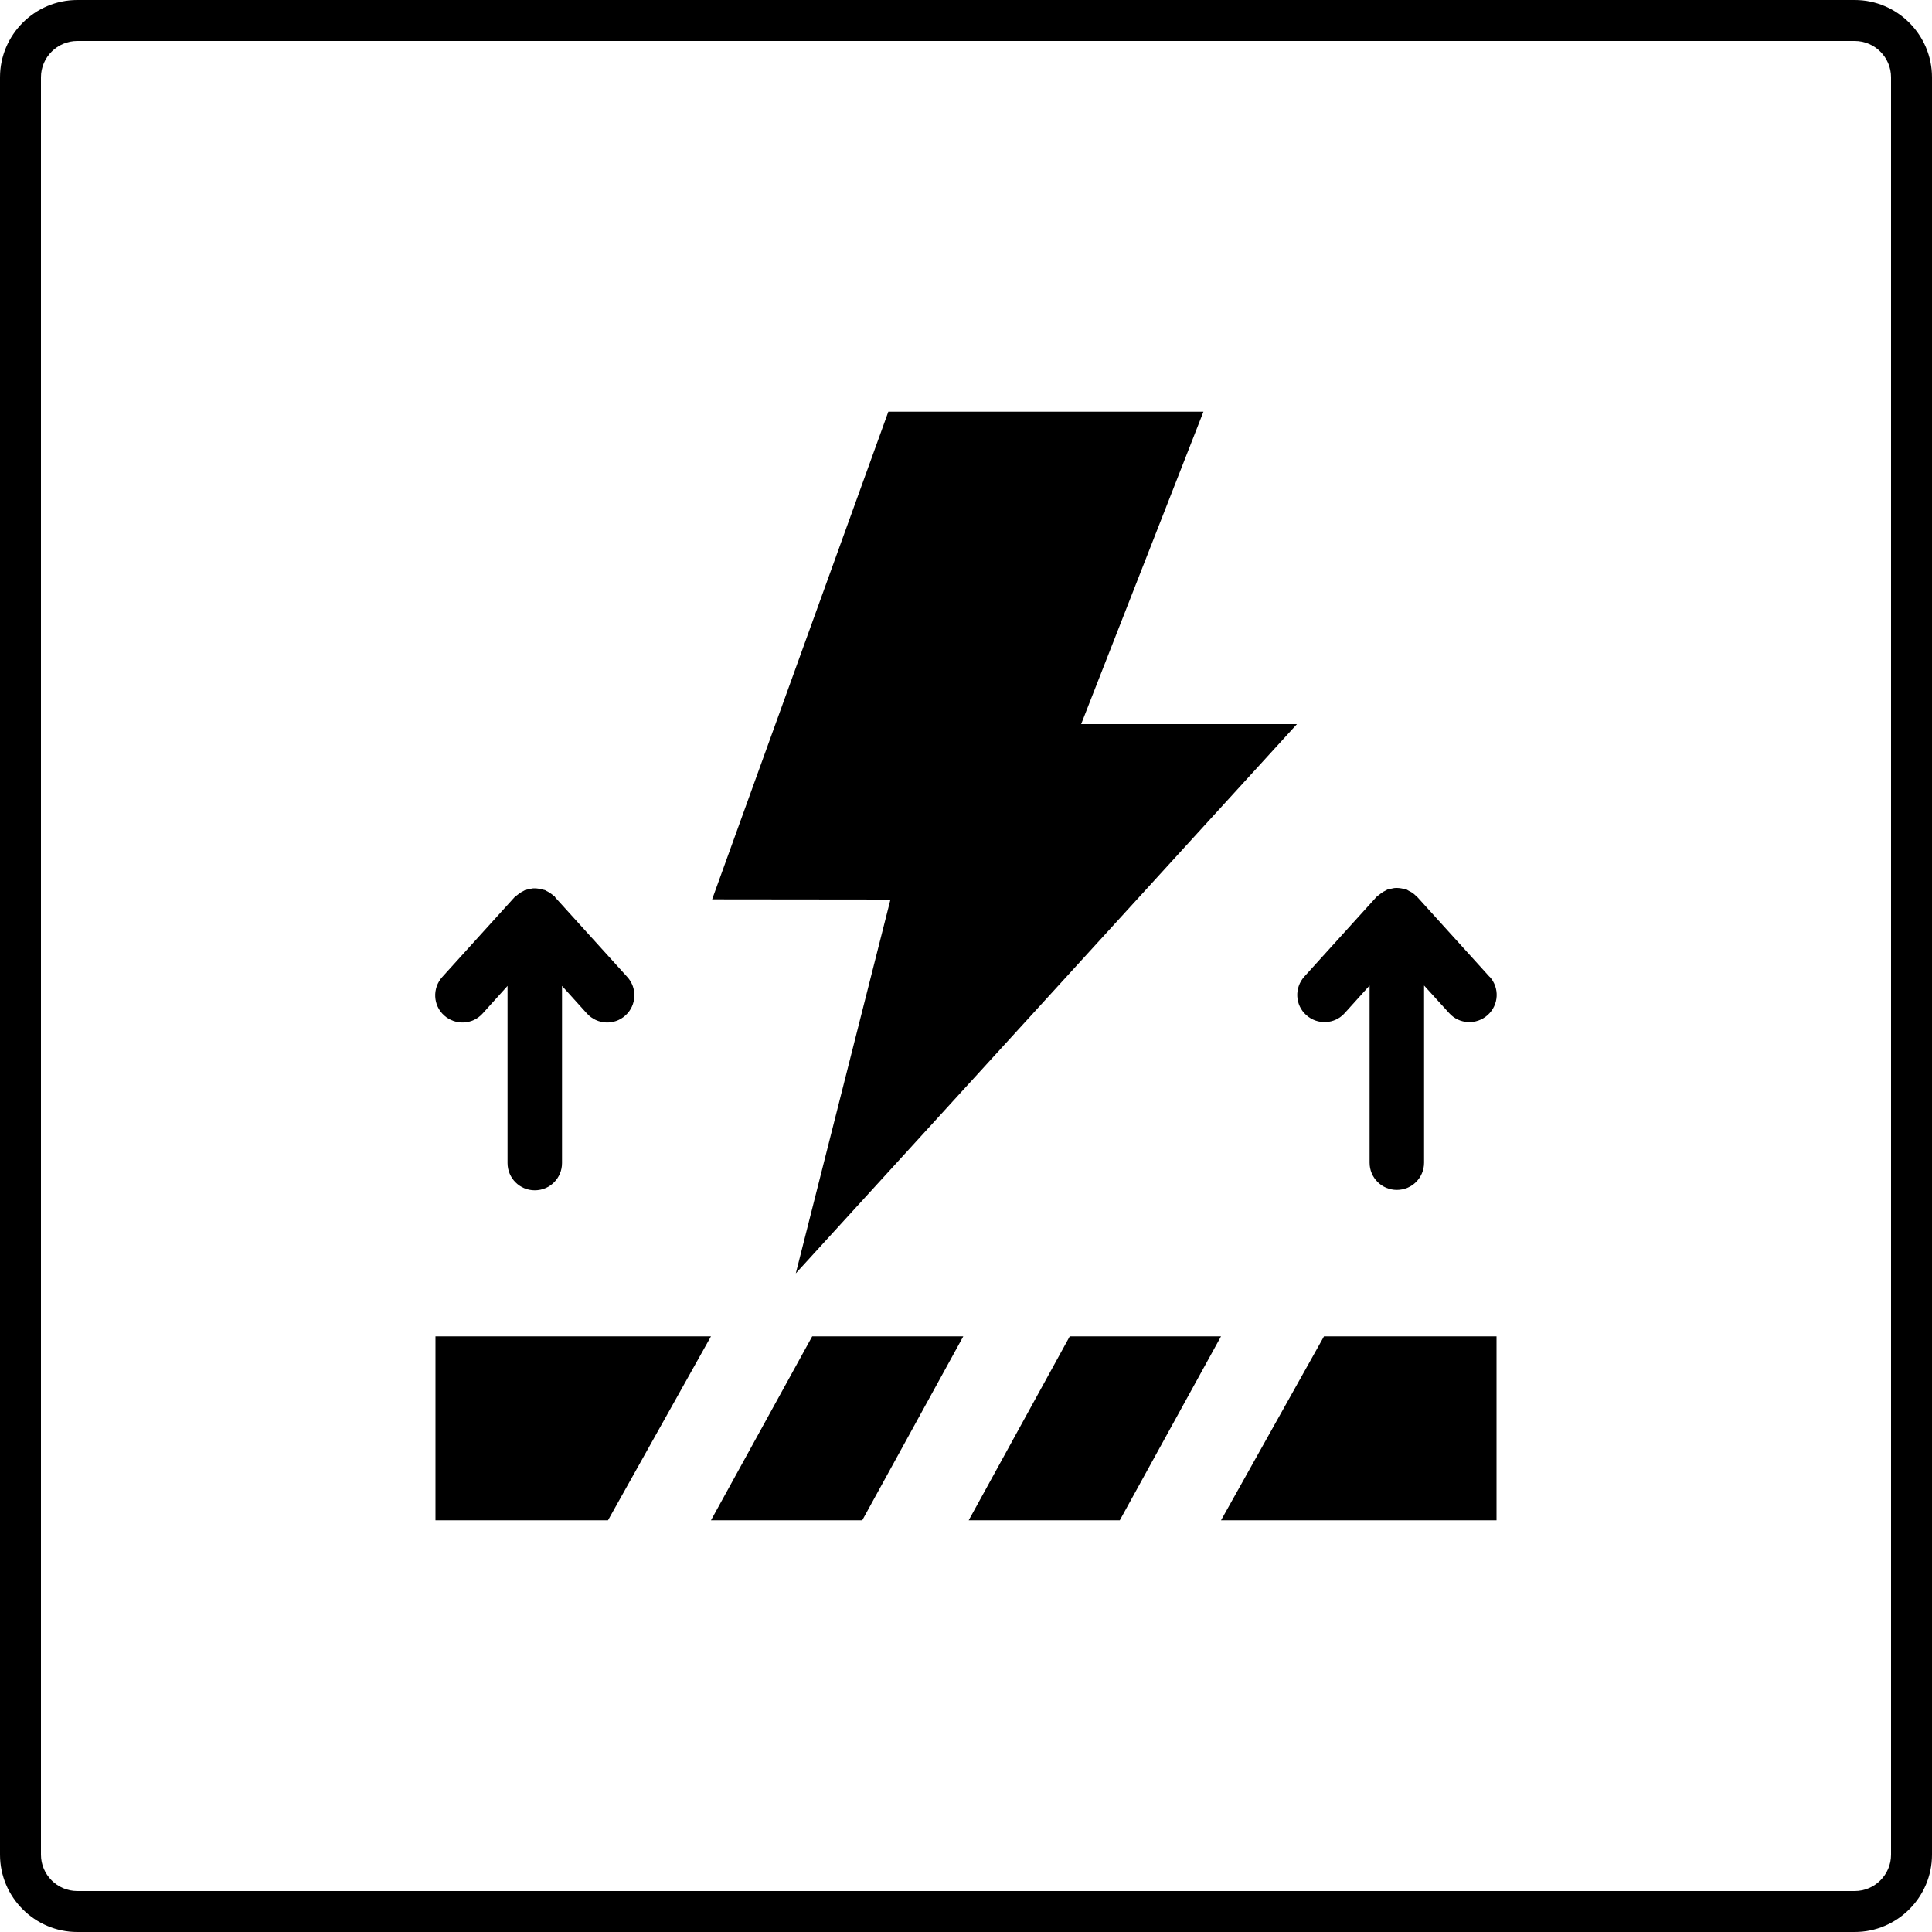
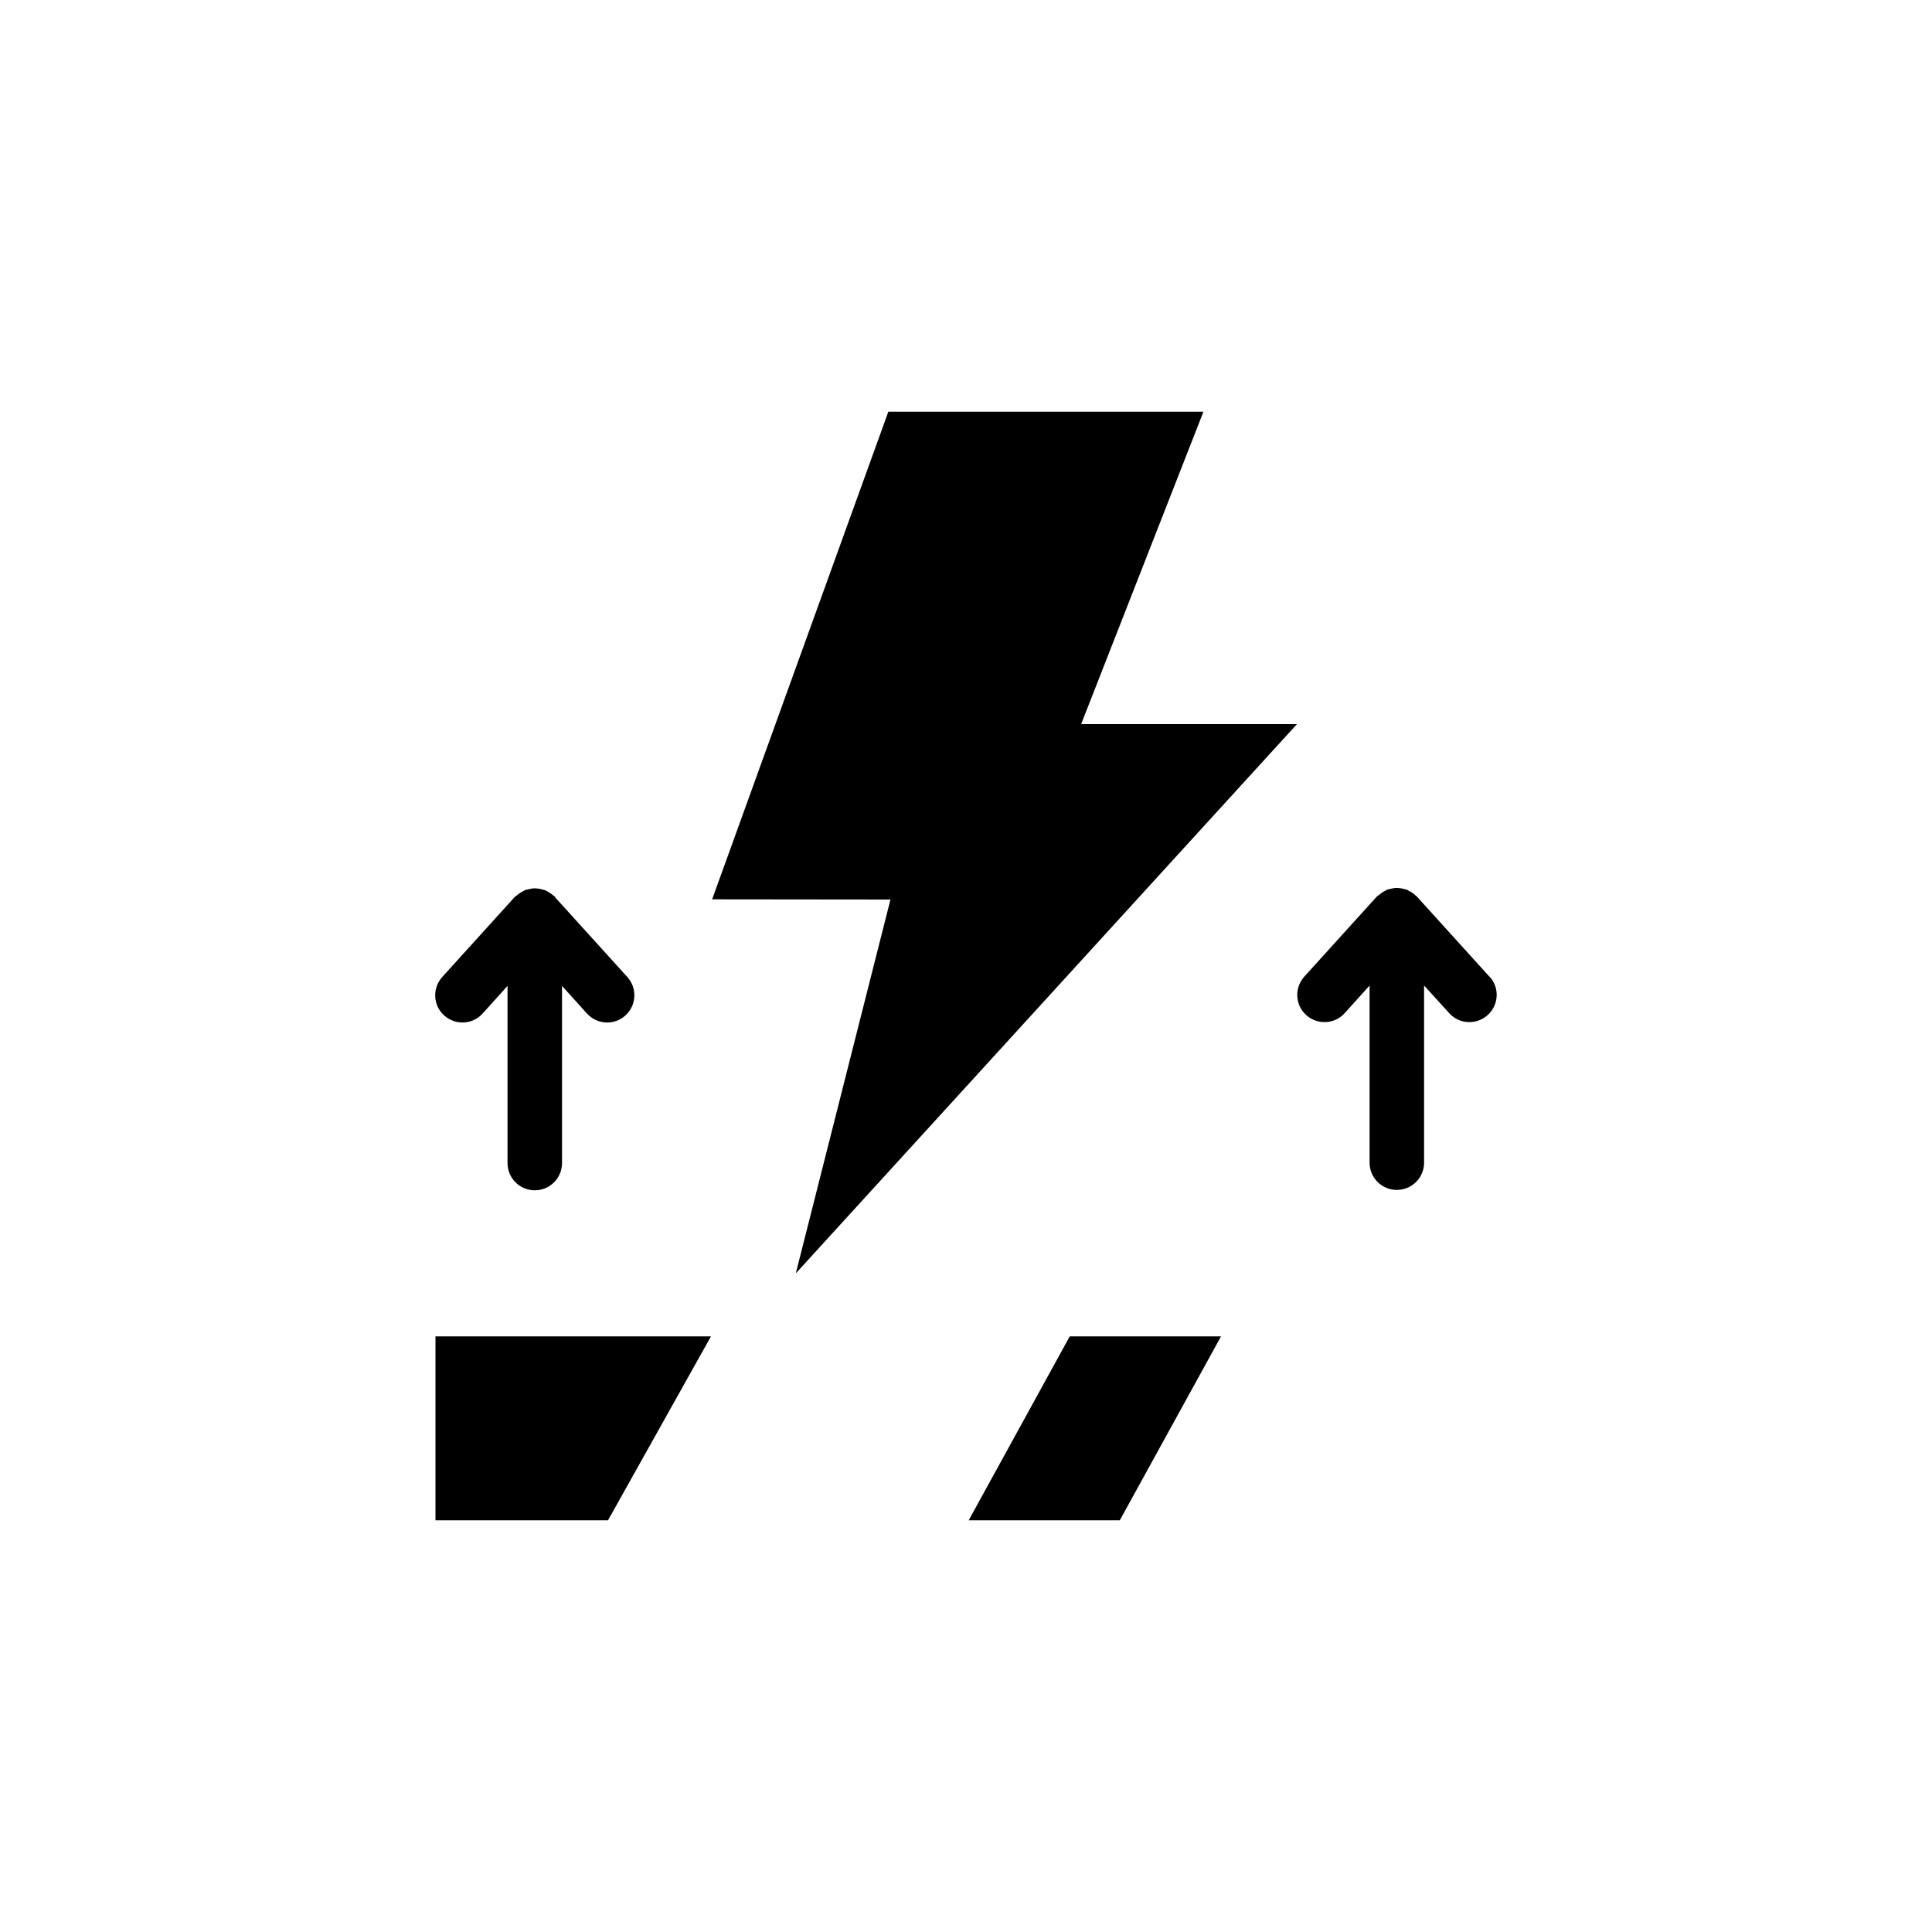
<svg xmlns="http://www.w3.org/2000/svg" id="Ebene_1" data-name="Ebene 1" version="1.1" viewBox="0 0 1000 1000">
  <defs>
    <style>
      .cls-1 {
        fill: #000;
        stroke-width: 0px;
      }
    </style>
  </defs>
-   <path class="cls-1" d="M960,21.2c10.4,0,18.8,8.5,18.8,18.8v920c0,10.4-8.5,18.8-18.8,18.8H40c-10.4,0-18.8-8.5-18.8-18.8V40c0-10.4,8.5-18.8,18.8-18.8h920M960,0H40C18,0,0,18,0,40v920c0,22,18,40,40,40h920c22,0,40-18,40-40V40c0-22-18-40-40-40h0Z" />
  <path class="cls-1" d="M287.4,464.3c-.3-.3-.6-.5-.9-.7-.5-.5-1.1-.9-1.7-1.3-.6-.4-1.2-.8-1.9-1.1-.3-.2-.6-.4-.9-.5-.3-.1-.6-.1-.9-.2-.7-.2-1.4-.4-2.2-.5-.7-.1-1.4-.2-2-.2s-1.4,0-2,.2c-.7.1-1.4.3-2.2.5-.3,0-.6,0-.9.2-.3.1-.6.4-.9.5-.7.3-1.3.7-1.9,1.1-.6.4-1.1.9-1.7,1.3-.3.3-.6.4-.9.7l-37.5,41.4c-5.2,5.8-4.8,14.7,1,19.9,5.8,5.2,14.7,4.8,19.9-1l12.9-14.3v91.7c0,7.8,6.3,14.1,14.1,14.1s14.1-6.3,14.1-14.1v-91.7l12.9,14.3c5.3,5.8,14.2,6.2,19.9,1,5.8-5.2,6.2-14.2,1-19.9l-37.5-41.4Z" />
  <path class="cls-1" d="M771,505.6l-37.5-41.4c-.2-.3-.6-.4-.8-.7-.5-.5-1.1-1-1.7-1.4-.6-.4-1.2-.7-1.8-1-.3-.2-.6-.4-1-.6-.3-.1-.6-.1-.9-.2-.7-.2-1.4-.4-2.1-.5-.7-.1-1.4-.2-2.1-.2s-1.4,0-2.1.2c-.7.1-1.4.3-2.1.5-.3,0-.6,0-.9.2-.3.1-.6.4-.9.5-.7.3-1.3.7-1.9,1.1-.6.4-1.1.9-1.7,1.3-.3.3-.6.4-.9.7l-37.5,41.4c-5.2,5.8-4.8,14.7,1,19.9,5.8,5.2,14.7,4.8,19.9-1l12.9-14.3v91.7c0,7.8,6.3,14.1,14.1,14.1s14.1-6.3,14.1-14.1v-91.7l13,14.3c5.2,5.8,14.1,6.2,19.9,1,5.8-5.2,6.3-14.1,1-19.9Z" />
  <polygon class="cls-1" points="459.8 213.1 622.9 213.1 559.6 374.8 671.3 374.8 411.9 659.1 460.9 465.6 368.6 465.5 459.8 213.1" />
  <g>
-     <polygon class="cls-1" points="685.3 691.7 774.6 691.7 774.6 786.9 632 786.9 685.3 691.7" />
    <polygon class="cls-1" points="314.7 786.9 225.4 786.9 225.4 691.7 368 691.7 314.7 786.9" />
    <polygon class="cls-1" points="632 691.7 553.7 691.7 501.4 786.9 579.6 786.9 632 691.7" />
-     <polygon class="cls-1" points="498.6 691.7 420.4 691.7 368 786.9 446.3 786.9 498.6 691.7" />
  </g>
</svg>